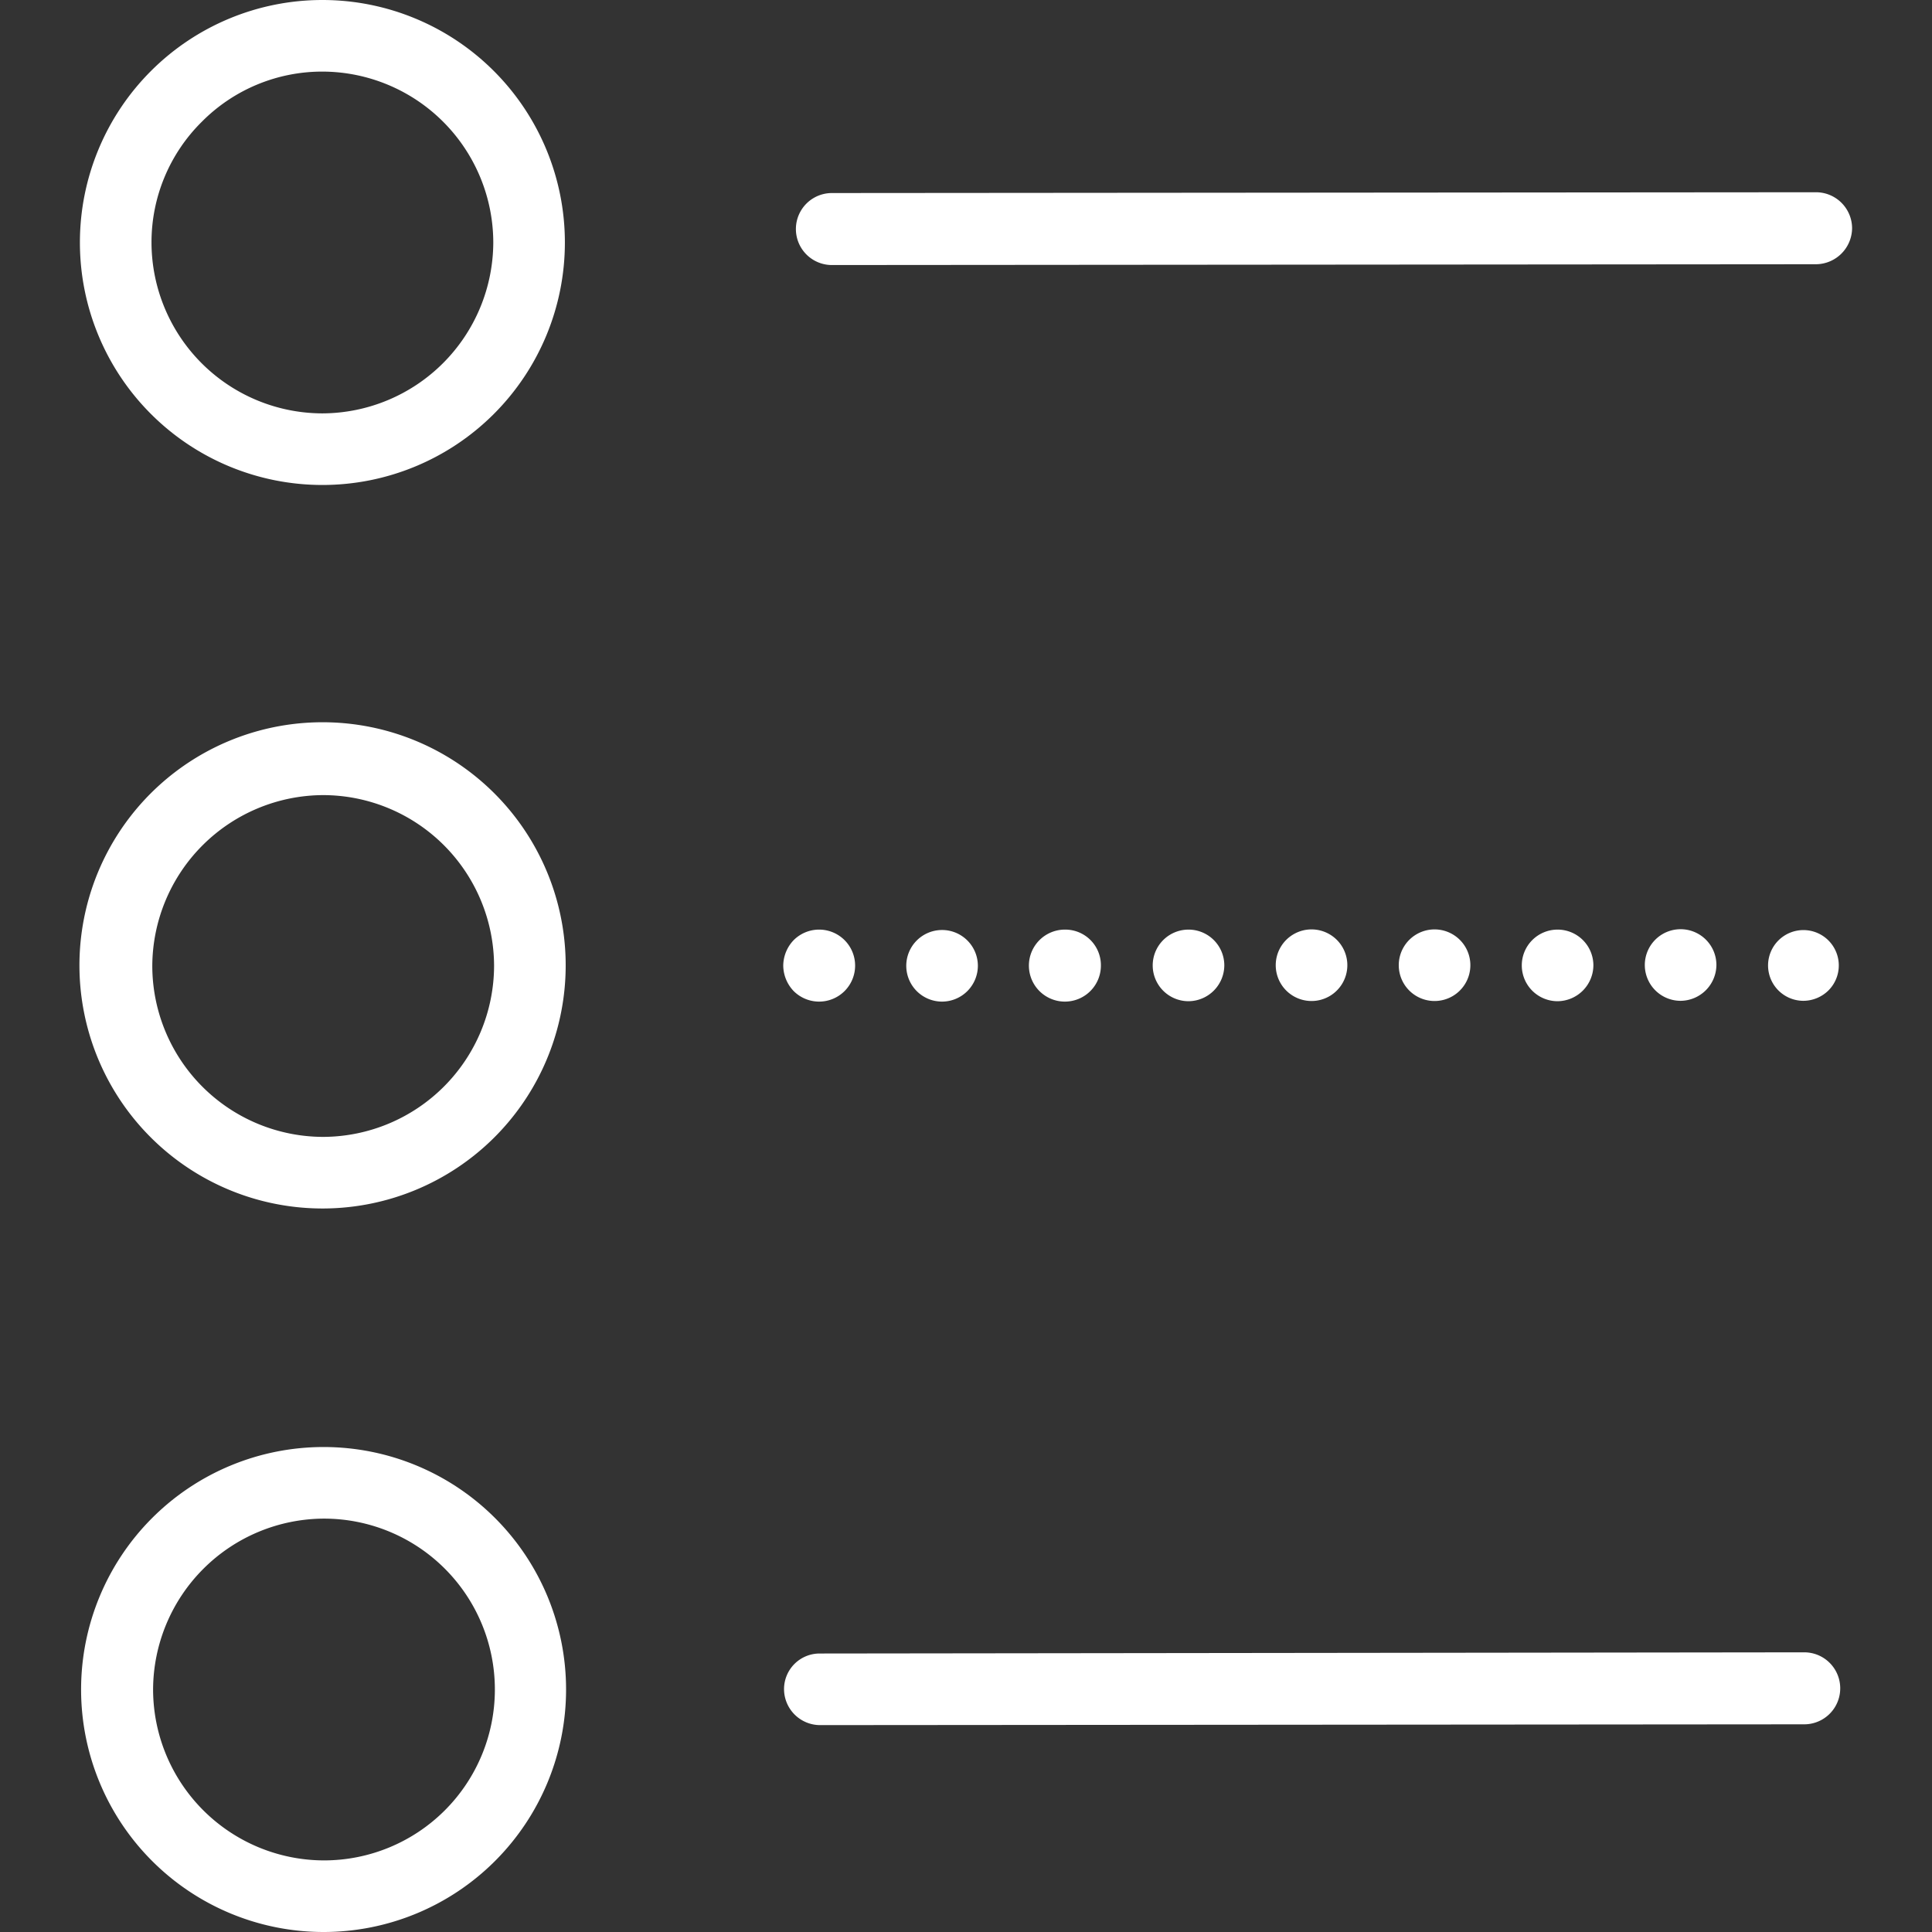
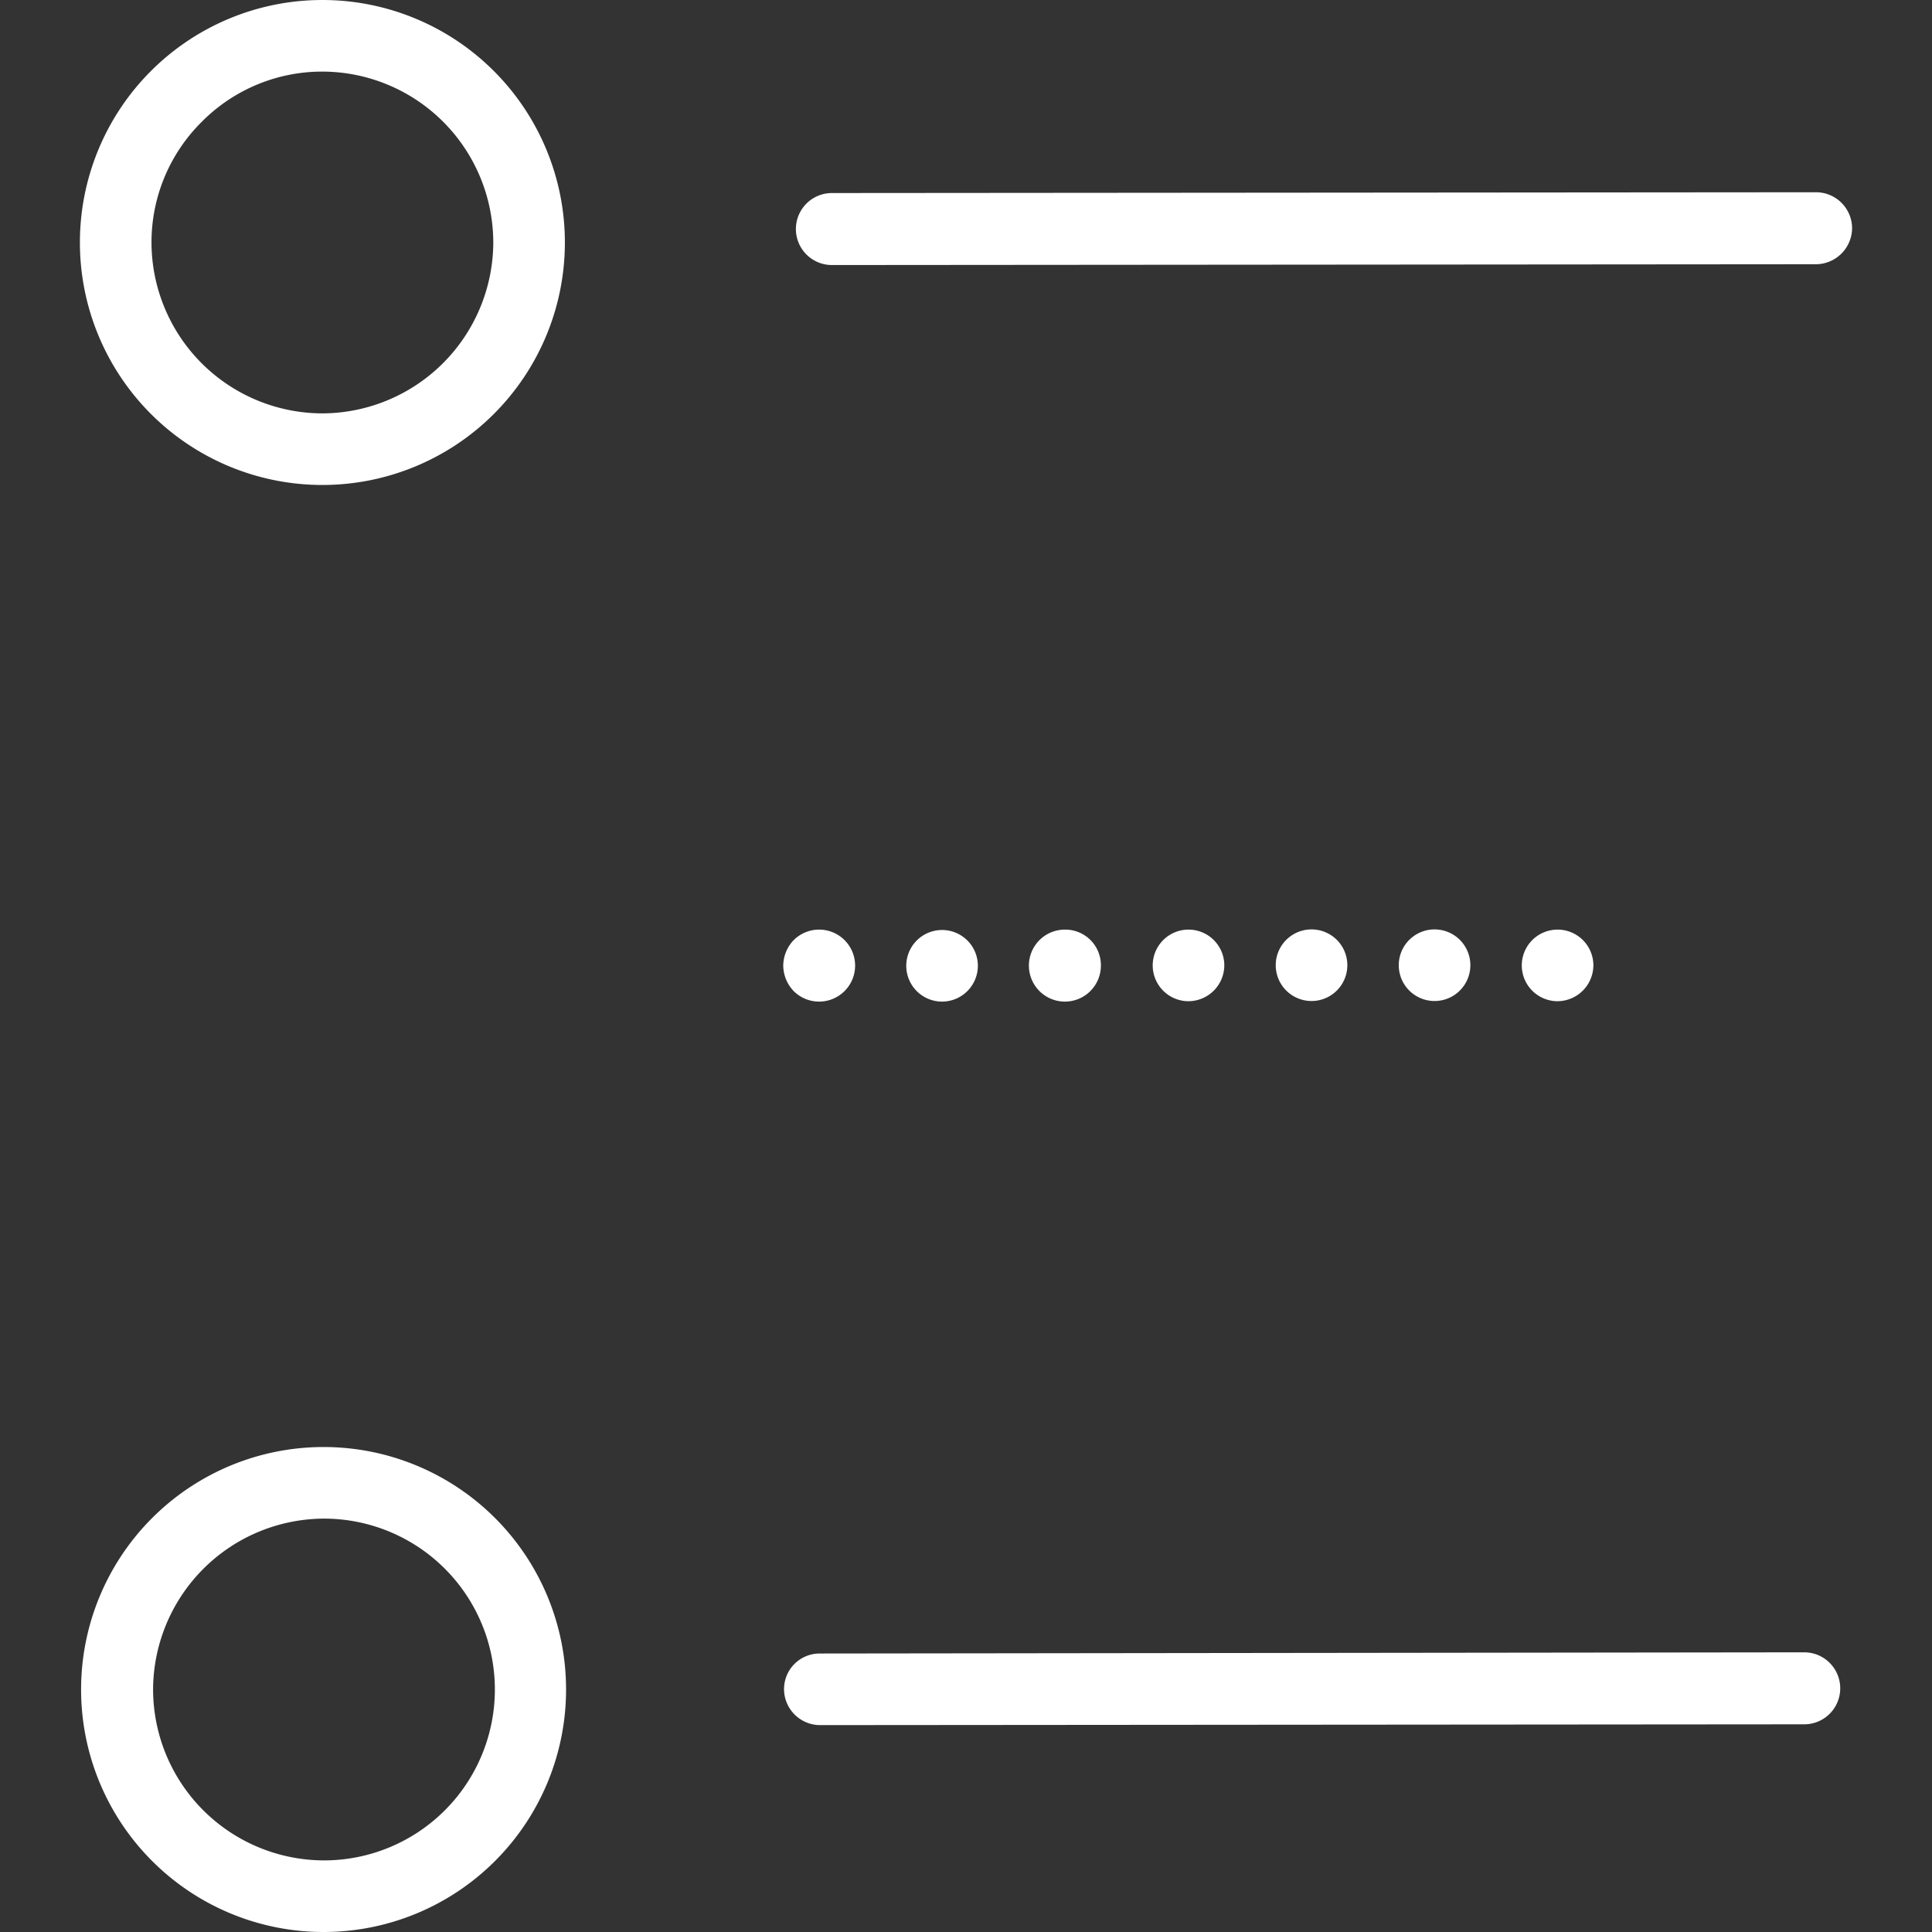
<svg xmlns="http://www.w3.org/2000/svg" id="Layer_1" data-name="Layer 1" viewBox="0 0 488.4 488.4">
  <rect x="0" y="0" width="488.4" height="488.4" fill="#333333" stroke="none" />
  <defs>
    <style>.cls-1{fill:#fff;}</style>
  </defs>
  <title>services</title>
-   <path class="cls-1" d="M81.7,305.5h0a61.46,61.46,0,1,1,43.3-18A61.52,61.52,0,0,1,81.7,305.5Zm0-104.5a43.36,43.36,0,0,0-43.2,43.2,43.28,43.28,0,0,0,43.2,43.2v0a43.36,43.36,0,0,0,43.2-43.2A43.28,43.28,0,0,0,81.7,201Z" />
  <path class="cls-1" d="M81.5,122.6h0A61.3,61.3,0,1,0,81.5,0a61.3,61.3,0,0,0,0,122.6ZM51,30.8A42.82,42.82,0,0,1,81.5,18.1a43.28,43.28,0,0,1,43.2,43.2,43.36,43.36,0,0,1-43.2,43.2v0A43.28,43.28,0,0,1,38.3,61.3,42.82,42.82,0,0,1,51,30.8Z" />
  <path class="cls-1" d="M81.8,365.8a61.3,61.3,0,0,0,0,122.6h0a61.3,61.3,0,1,0,0-122.6Zm.1,104.5v0a43.28,43.28,0,0,1-43.2-43.2,43.36,43.36,0,0,1,43.2-43.2,43.2,43.2,0,0,1,0,86.4Z" />
  <path class="cls-1" d="M468.2,57.7a9.13,9.13,0,0,0-9.1-9.1h0l-248.8.2a9.1,9.1,0,0,0,0,18.2h0l248.8-.2A9.2,9.2,0,0,0,468.2,57.7Z" />
  <path class="cls-1" d="M198,244.1a9.44,9.44,0,0,0,2.6,6.4,9.1,9.1,0,1,0,0-12.8A9.44,9.44,0,0,0,198,244.1Z" />
  <path class="cls-1" d="M247.2,244.1a9.05,9.05,0,1,0-9,9.1A9.07,9.07,0,0,0,247.2,244.1Z" />
  <path class="cls-1" d="M278.3,244a9,9,0,0,0-9.1-9,9.1,9.1,0,1,0,9.1,9Z" />
-   <path class="cls-1" d="M433.9,243.9a9.05,9.05,0,1,0-9,9.1A9.13,9.13,0,0,0,433.9,243.9Z" />
  <path class="cls-1" d="M371.7,244a9.05,9.05,0,1,0-18.1,0,9.05,9.05,0,0,0,18.1,0Z" />
  <path class="cls-1" d="M340.6,244a9.05,9.05,0,1,0-18.1,0,9.05,9.05,0,0,0,18.1,0Z" />
  <path class="cls-1" d="M402.8,244a9.05,9.05,0,1,0-9,9.1A9.13,9.13,0,0,0,402.8,244Z" />
  <path class="cls-1" d="M309.5,244a9.05,9.05,0,1,0-9,9.1A9.11,9.11,0,0,0,309.5,244Z" />
-   <path class="cls-1" d="M462.3,250.3a8.94,8.94,0,1,0-6.4,2.7A9.09,9.09,0,0,0,462.3,250.3Z" />
  <path class="cls-1" d="M198.2,427a9.13,9.13,0,0,0,9.1,9.1h0l248.8-.2a9.1,9.1,0,0,0,0-18.2h0l-248.9.3A9,9,0,0,0,198.2,427Z" />
</svg>